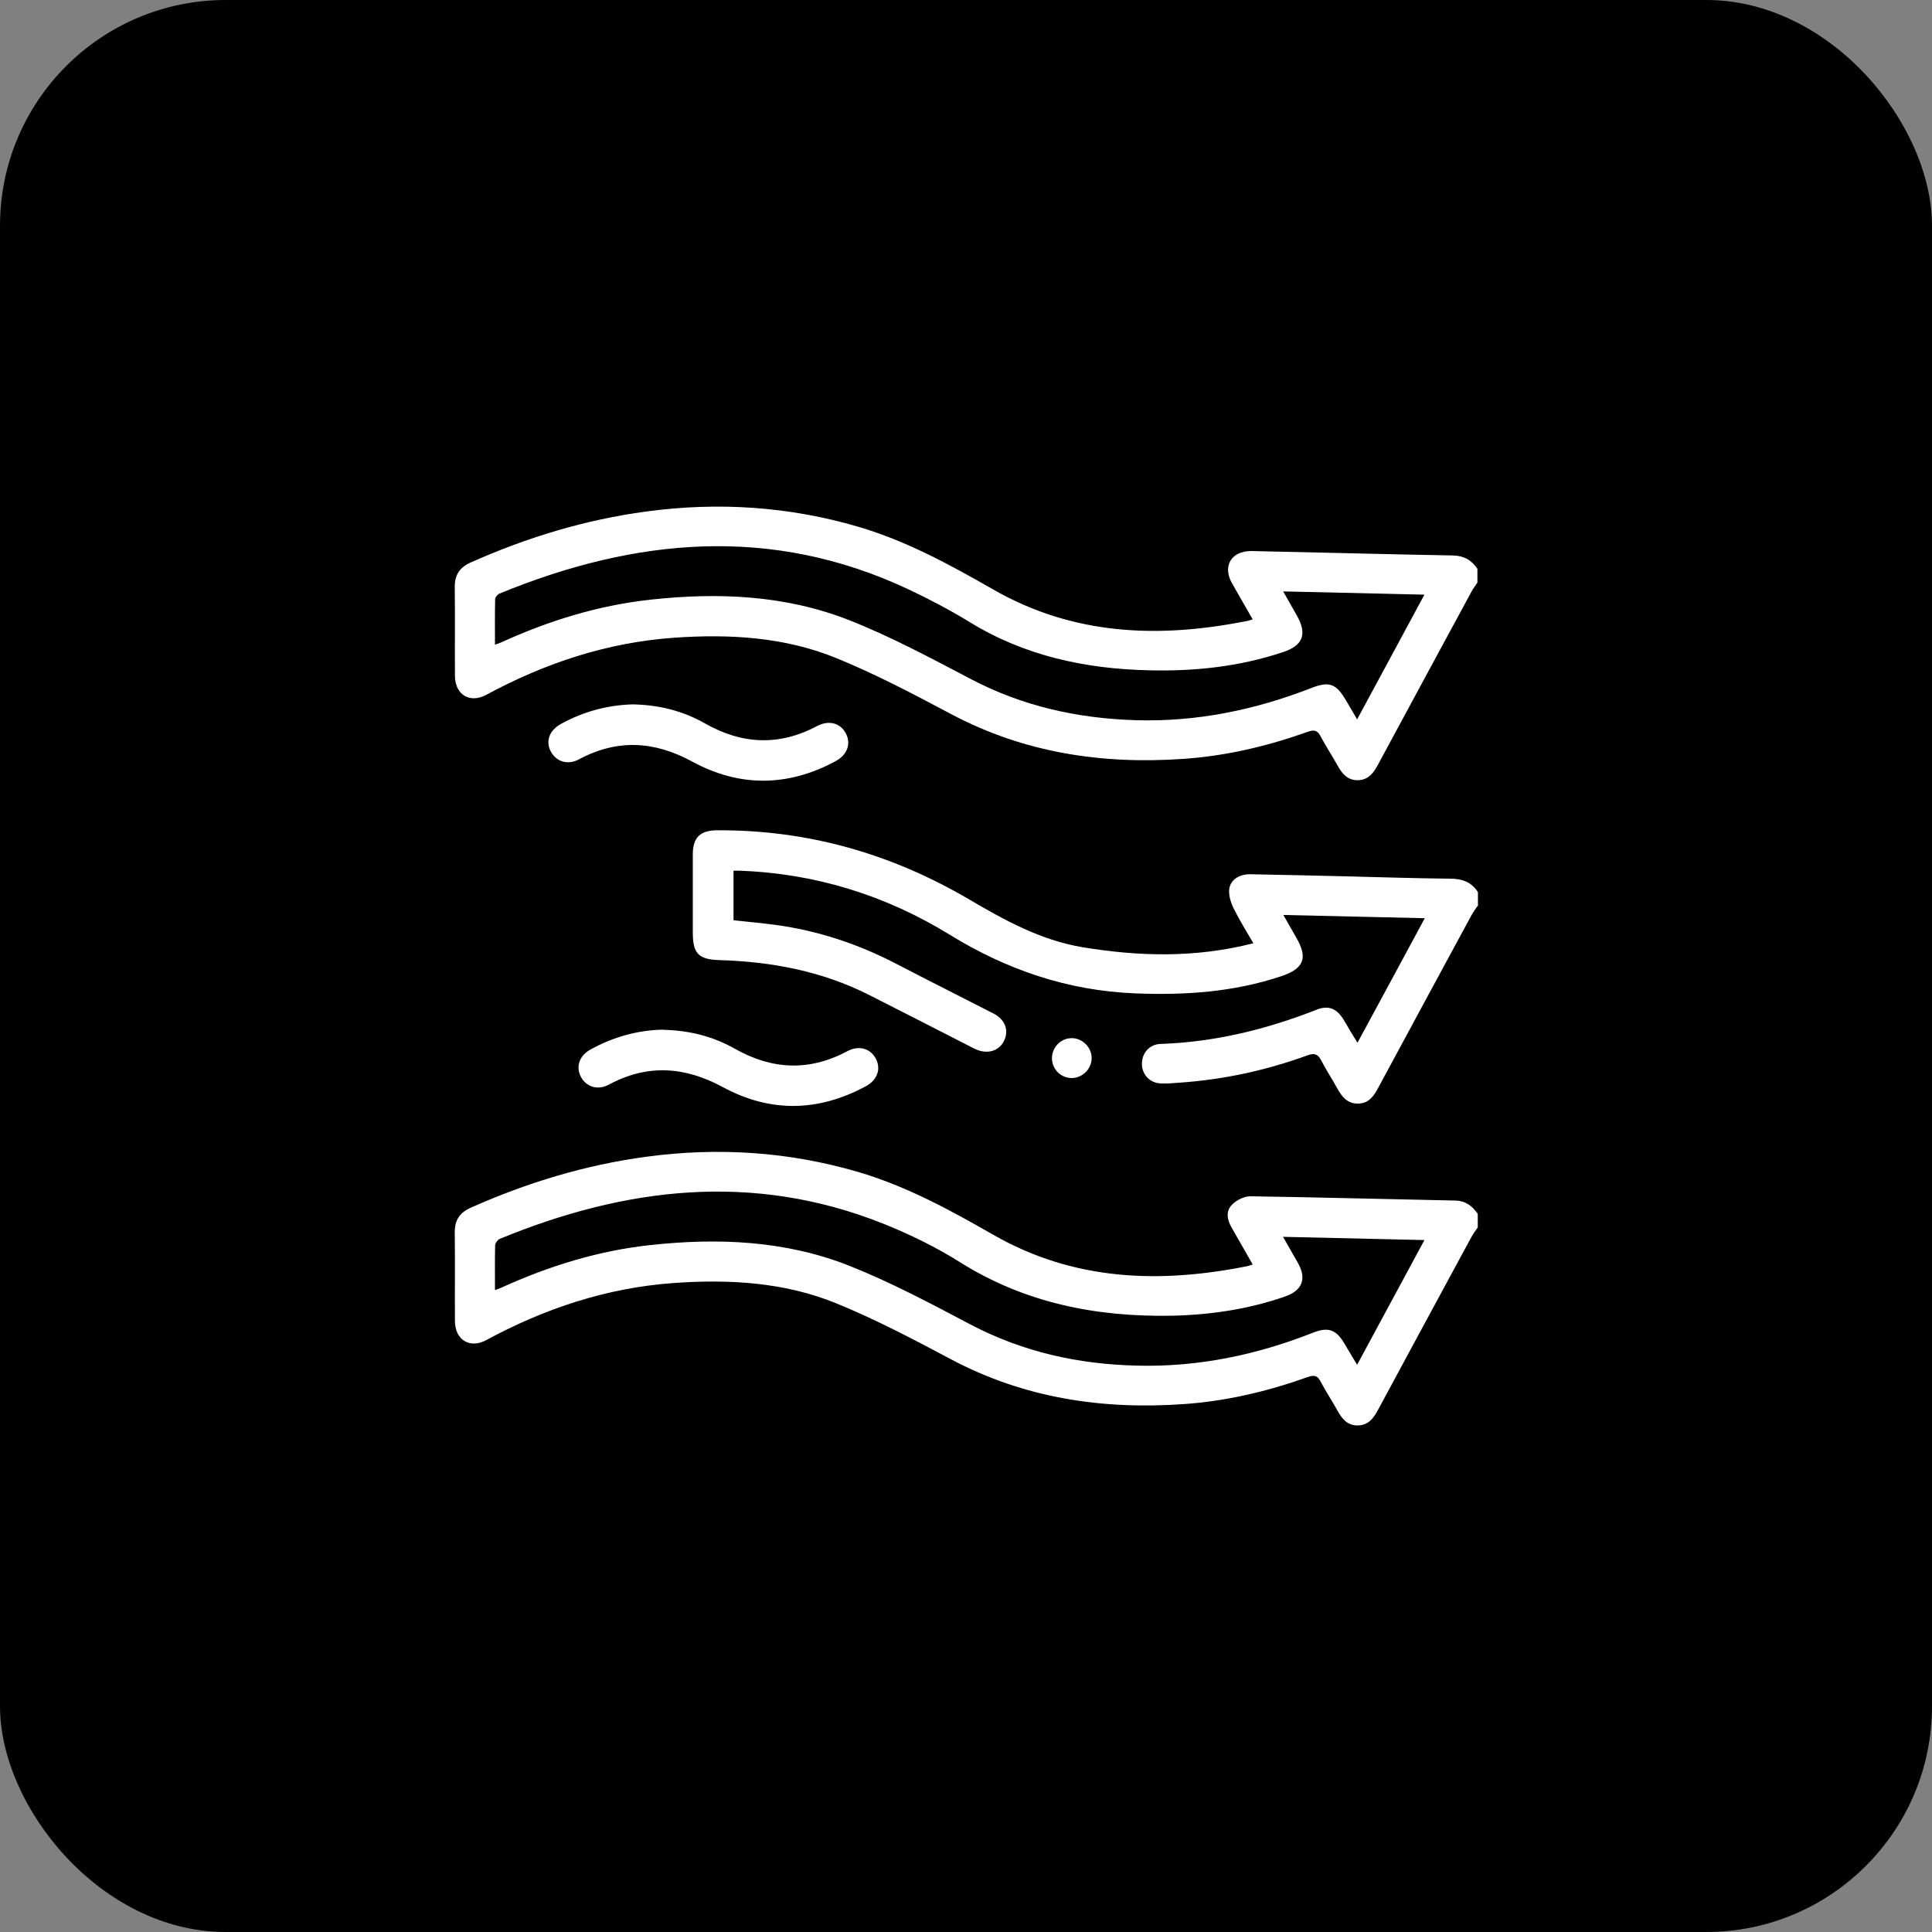
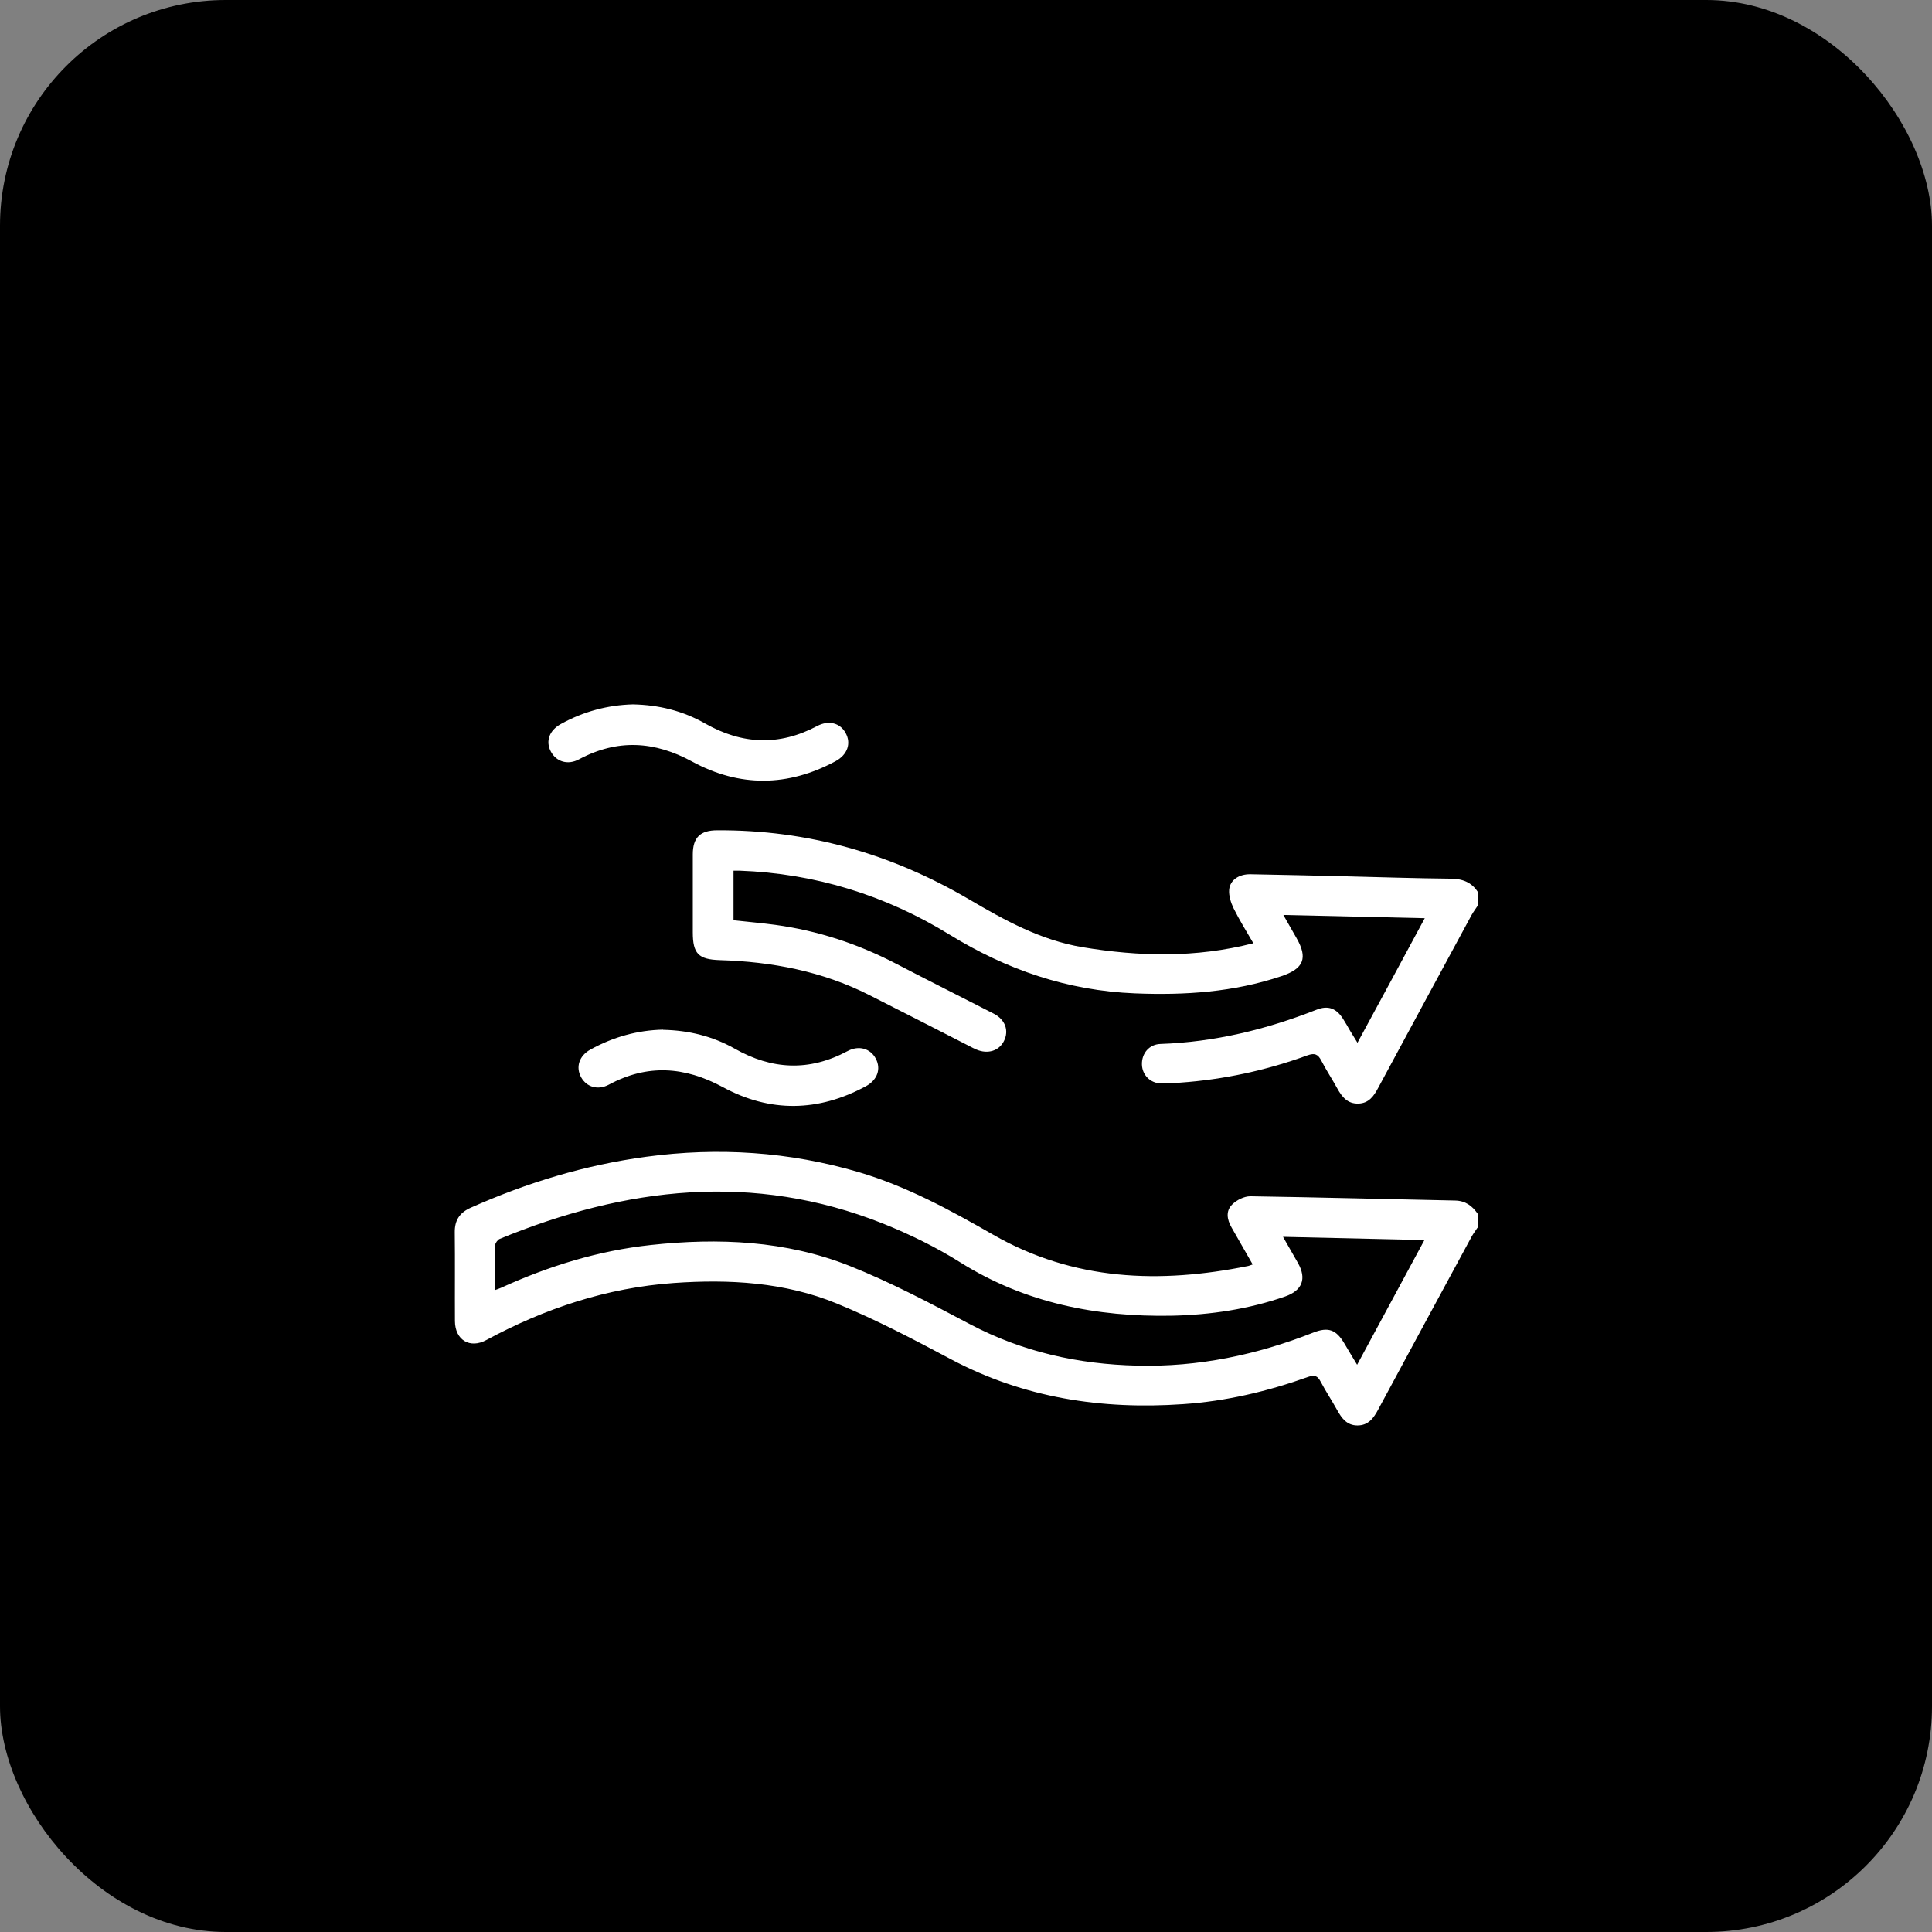
<svg xmlns="http://www.w3.org/2000/svg" id="_Слой_1" data-name="Слой 1" viewBox="0 0 113.39 113.39">
  <rect x="0" y="0" width="113.39" height="113.39" fill="#808080" stroke="none" />
  <defs>
    <style>      .cls-1, .cls-2 {        stroke-width: 0px;      }      .cls-2 {        fill: #fff;      }    </style>
  </defs>
  <rect class="cls-1" width="113.39" height="113.39" rx="13.25" ry="13.25" />
  <g>
-     <path class="cls-2" d="m86.71,34.19c-.11.17-.24.34-.34.52-1.83,3.38-3.66,6.76-5.48,10.14-.27.51-.58.94-1.22.94-.61,0-.92-.41-1.19-.9-.31-.56-.67-1.1-.97-1.67-.18-.34-.35-.41-.73-.28-2.38.85-4.82,1.43-7.35,1.6-4.77.33-9.33-.36-13.61-2.63-2.2-1.17-4.42-2.34-6.72-3.28-3.05-1.25-6.3-1.43-9.56-1.2-3.92.28-7.56,1.49-11,3.35-.96.52-1.83,0-1.84-1.11-.01-1.74.01-3.48-.01-5.21-.01-.72.29-1.16.94-1.45,3.3-1.47,6.72-2.51,10.3-2.99,4.21-.57,8.38-.3,12.46.9,2.81.83,5.36,2.22,7.89,3.67,4.74,2.72,9.78,2.89,14.98,1.84.06-.01.11-.04.26-.08-.42-.74-.84-1.45-1.24-2.17-.37-.68-.23-1.36.37-1.67.23-.12.52-.17.78-.17,3.94.08,7.89.19,11.83.26.65.01,1.1.27,1.45.78v.82Zm-57.67,3.65c.17-.06.28-.09.38-.14,2.81-1.28,5.73-2.18,8.8-2.51,3.95-.43,7.87-.26,11.6,1.2,2.46.97,4.81,2.23,7.15,3.46,3.06,1.61,6.31,2.32,9.73,2.42,3.57.1,6.98-.61,10.29-1.9,1.01-.39,1.42-.25,1.98.69.21.36.43.73.68,1.16,1.33-2.47,2.63-4.86,3.95-7.32-2.8-.06-5.5-.13-8.29-.19.3.53.55.97.8,1.41.62,1.09.37,1.76-.8,2.15-2.57.86-5.21,1.14-7.91,1.07-3.73-.09-7.27-.85-10.49-2.83-1.16-.71-2.38-1.35-3.61-1.93-8.03-3.77-16.03-3.01-23.99.26-.11.05-.25.21-.25.32-.02.87-.01,1.74-.01,2.67Z" />
    <path class="cls-2" d="m86.71,72.06c-.11.17-.24.34-.34.52-1.83,3.38-3.66,6.76-5.48,10.14-.27.51-.58.94-1.22.94-.61,0-.92-.41-1.19-.9-.31-.56-.67-1.1-.97-1.67-.18-.34-.35-.41-.73-.28-2.38.85-4.82,1.43-7.35,1.6-4.77.33-9.33-.36-13.61-2.63-2.2-1.17-4.42-2.34-6.72-3.28-3.05-1.25-6.3-1.43-9.56-1.2-3.92.28-7.56,1.49-11,3.35-.96.52-1.83,0-1.84-1.11-.01-1.74.01-3.48-.01-5.21-.01-.72.29-1.16.94-1.45,3.3-1.47,6.72-2.51,10.3-2.99,4.21-.57,8.38-.3,12.46.9,2.81.83,5.36,2.22,7.89,3.67,4.74,2.72,9.78,2.89,14.98,1.84.06-.01.11-.04.26-.09-.42-.74-.83-1.46-1.24-2.17-.27-.47-.35-.97.04-1.35.26-.26.7-.48,1.06-.48,4,.06,8.01.17,12.01.25.62.01,1.01.31,1.34.78v.82Zm-57.67,3.66c.19-.07.28-.1.37-.14,2.81-1.28,5.72-2.18,8.79-2.51,3.97-.43,7.91-.26,11.65,1.22,2.44.97,4.77,2.21,7.1,3.44,3.08,1.62,6.34,2.34,9.79,2.42,3.59.09,7.02-.63,10.34-1.94.87-.34,1.33-.18,1.81.62.24.4.47.8.76,1.27,1.33-2.46,2.62-4.85,3.95-7.32-2.81-.06-5.51-.13-8.3-.19.34.59.61,1.07.88,1.54.52.92.25,1.61-.75,1.96-2.16.75-4.38,1.08-6.66,1.13-4.42.08-8.6-.74-12.41-3.13-1.43-.9-2.97-1.65-4.54-2.28-7.62-3.03-15.1-2.14-22.49.9-.12.05-.26.24-.27.37-.02.86-.01,1.71-.01,2.64Z" />
    <path class="cls-2" d="m86.71,53.18c-.11.17-.24.34-.34.52-1.83,3.38-3.66,6.76-5.48,10.14-.26.49-.55.91-1.16.93-.64.02-.97-.39-1.25-.9-.3-.55-.65-1.07-.93-1.62-.2-.39-.4-.46-.82-.31-2.41.88-4.91,1.42-7.47,1.6-.37.03-.74.06-1.11.05-.65-.02-1.11-.5-1.13-1.11-.02-.65.42-1.19,1.09-1.21,3.18-.11,6.21-.85,9.16-2.01.68-.27,1.16-.08,1.55.53.15.23.28.47.42.71.13.21.26.42.43.7,1.33-2.45,2.62-4.84,3.95-7.31-2.8-.06-5.5-.13-8.3-.19.29.51.53.93.77,1.35.68,1.18.43,1.8-.88,2.24-2.8.94-5.68,1.13-8.61,1.01-3.94-.16-7.51-1.38-10.86-3.44-3.77-2.32-7.9-3.6-12.35-3.76-.1,0-.19,0-.34,0v2.91c.8.09,1.63.16,2.45.27,2.5.34,4.86,1.12,7.09,2.28,1.9.99,3.82,1.95,5.73,2.93.68.35.91,1,.6,1.61-.29.58-.95.78-1.61.5-.13-.05-.25-.12-.37-.18-1.98-1.01-3.96-2.03-5.94-3.03-2.75-1.39-5.71-1.95-8.76-2.04-1.25-.04-1.58-.38-1.58-1.63,0-1.52,0-3.05,0-4.57,0-1,.44-1.42,1.43-1.42,5.3-.03,10.21,1.37,14.78,4.05,2.09,1.23,4.21,2.4,6.65,2.81,3.32.55,6.64.64,10.04-.23-.41-.71-.82-1.36-1.16-2.05-.16-.33-.29-.74-.26-1.1.06-.57.58-.91,1.25-.9,1.84.03,3.67.08,5.51.12,2.07.05,4.14.12,6.21.14.69,0,1.25.19,1.63.79v.82Z" />
    <path class="cls-2" d="m37.14,41.34c1.53.03,2.94.38,4.24,1.12,2.18,1.24,4.36,1.33,6.58.15.68-.36,1.35-.18,1.67.41.34.61.11,1.28-.6,1.66-2.79,1.5-5.62,1.53-8.4.02-2.22-1.21-4.39-1.34-6.64-.14-.66.36-1.34.15-1.66-.45-.32-.6-.1-1.24.59-1.62,1.32-.73,2.74-1.11,4.22-1.15Z" />
    <path class="cls-2" d="m38.92,60.44c1.51.03,2.91.38,4.19,1.1,2.2,1.25,4.39,1.35,6.63.15.67-.36,1.35-.15,1.66.44.32.6.1,1.25-.58,1.62-2.79,1.51-5.62,1.56-8.4.05-2.24-1.21-4.43-1.36-6.69-.14-.64.34-1.3.14-1.62-.43-.33-.59-.13-1.26.54-1.63,1.34-.74,2.77-1.14,4.27-1.17Z" />
-     <path class="cls-2" d="m64.07,62.08c.01.62-.5,1.16-1.12,1.19-.65.03-1.2-.49-1.21-1.15,0-.63.48-1.16,1.11-1.19.64-.03,1.21.51,1.22,1.15Z" />
  </g>
</svg>